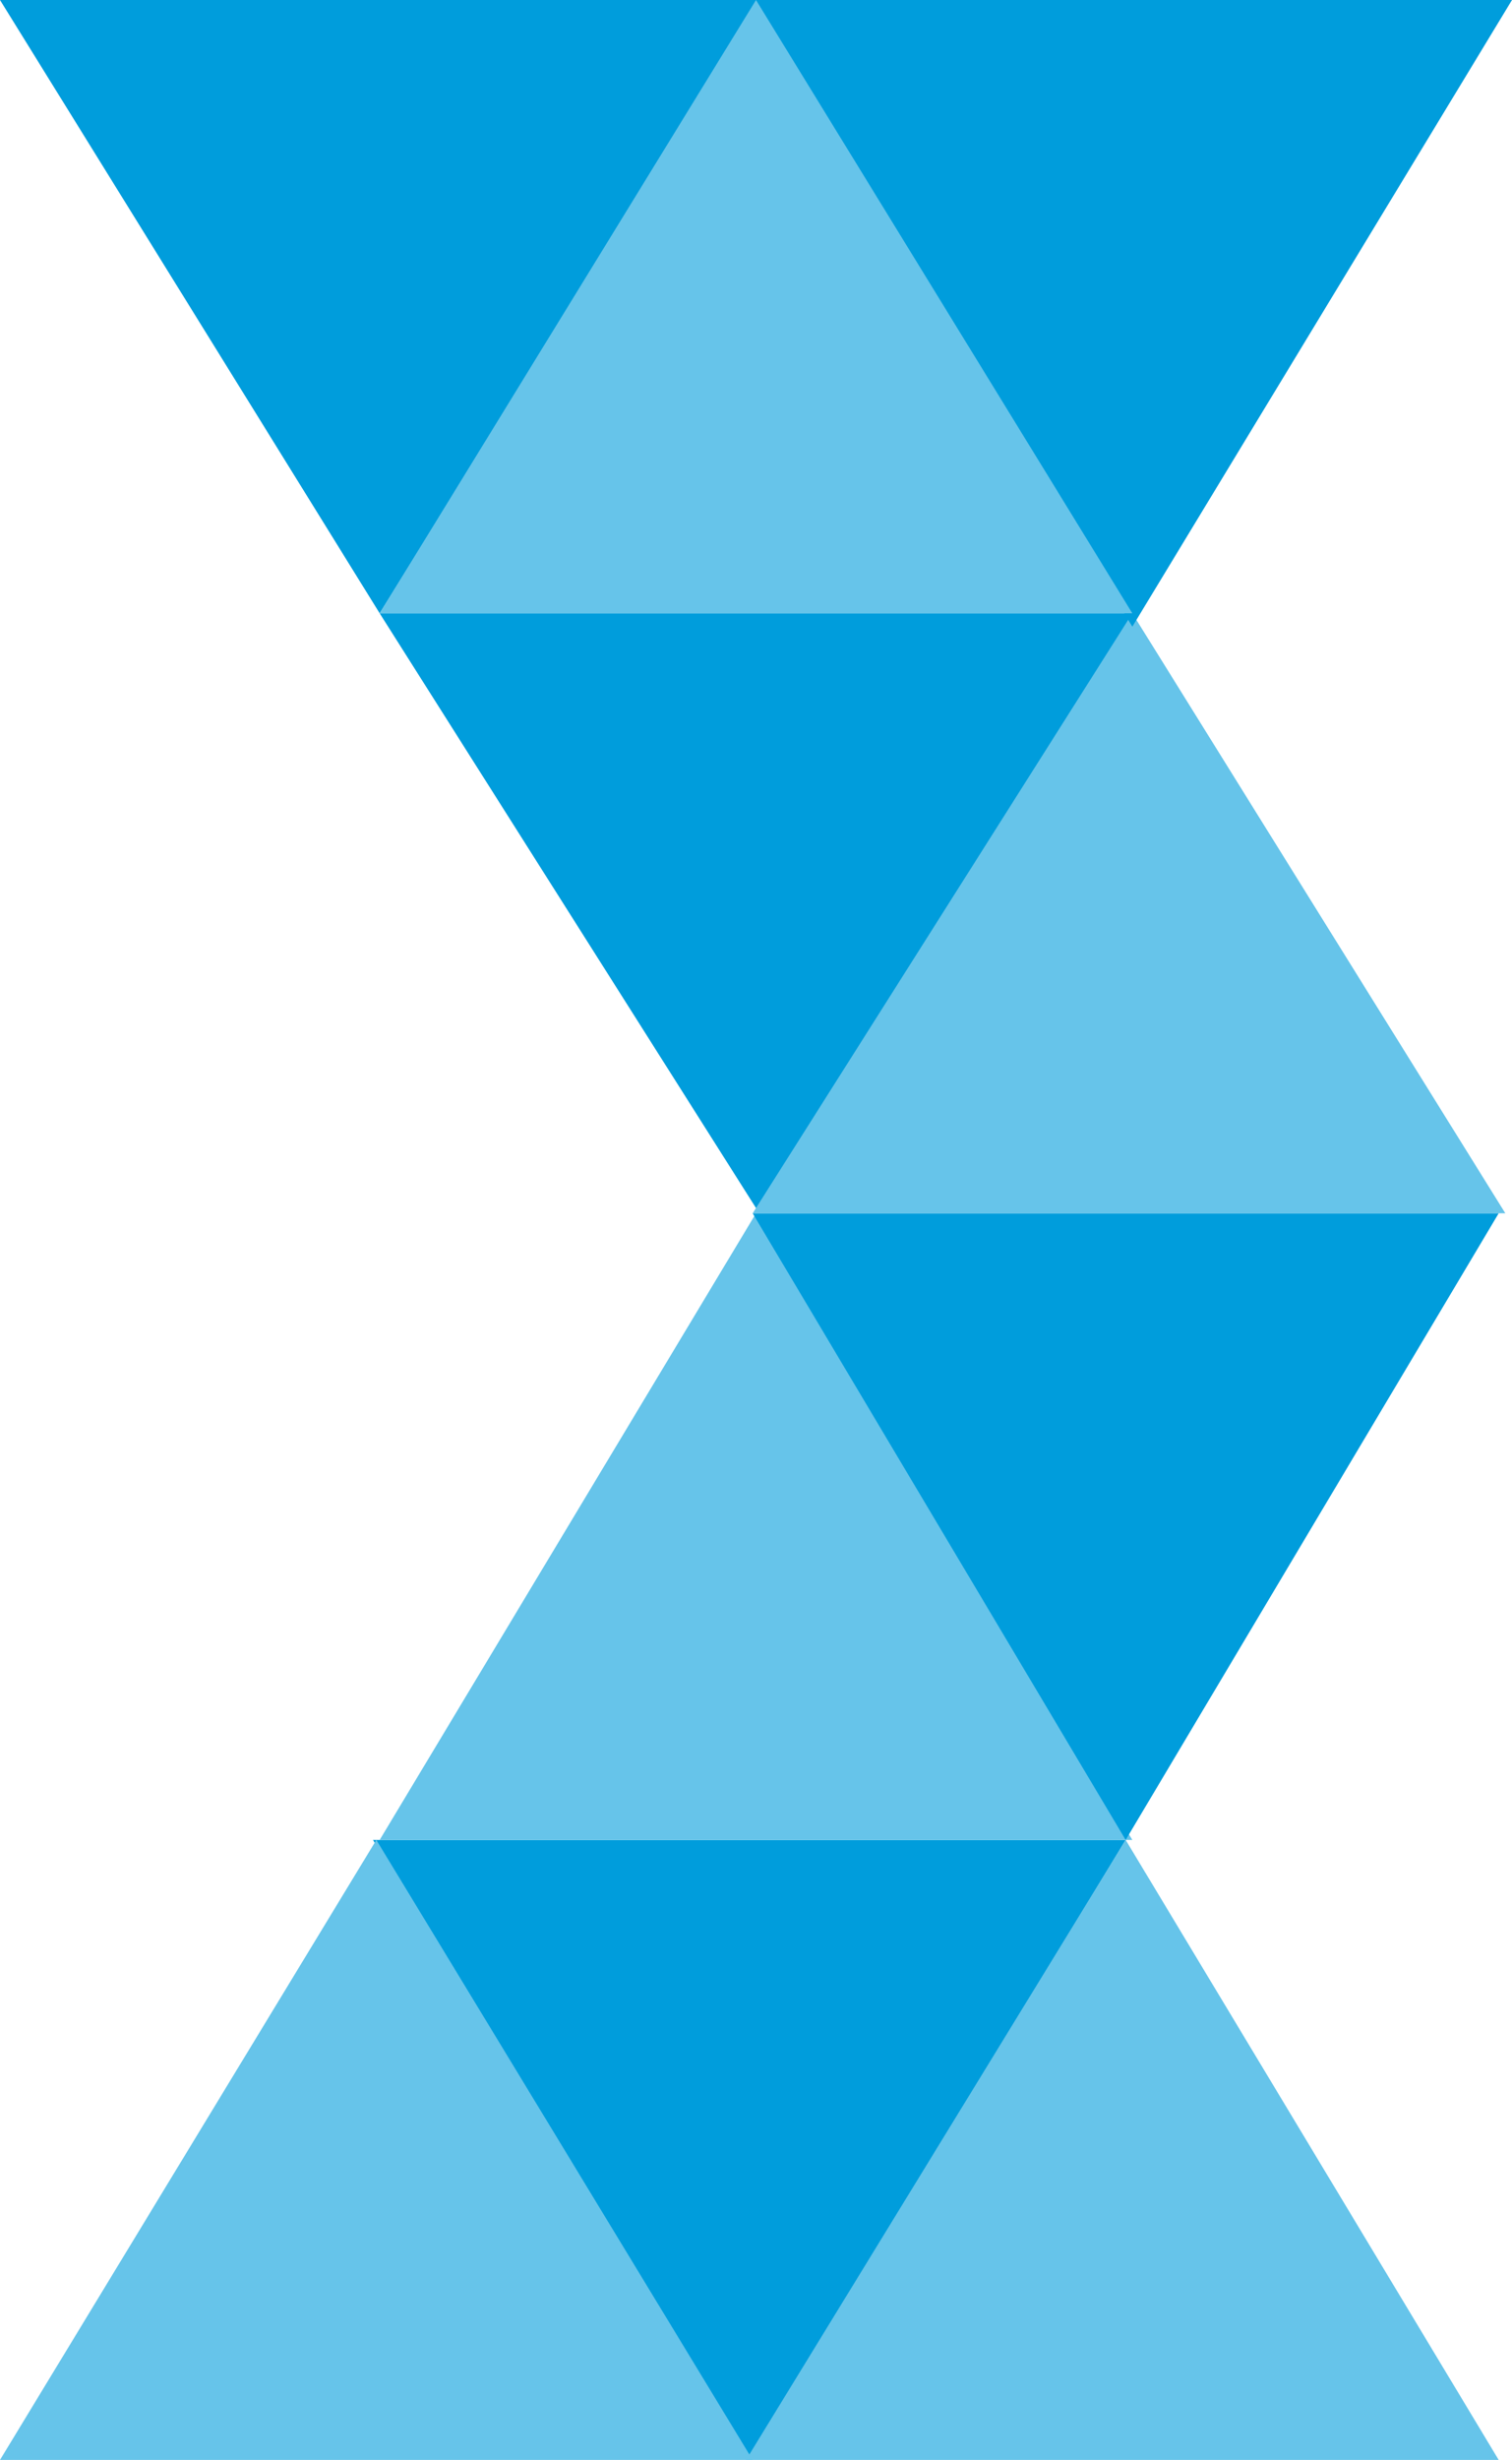
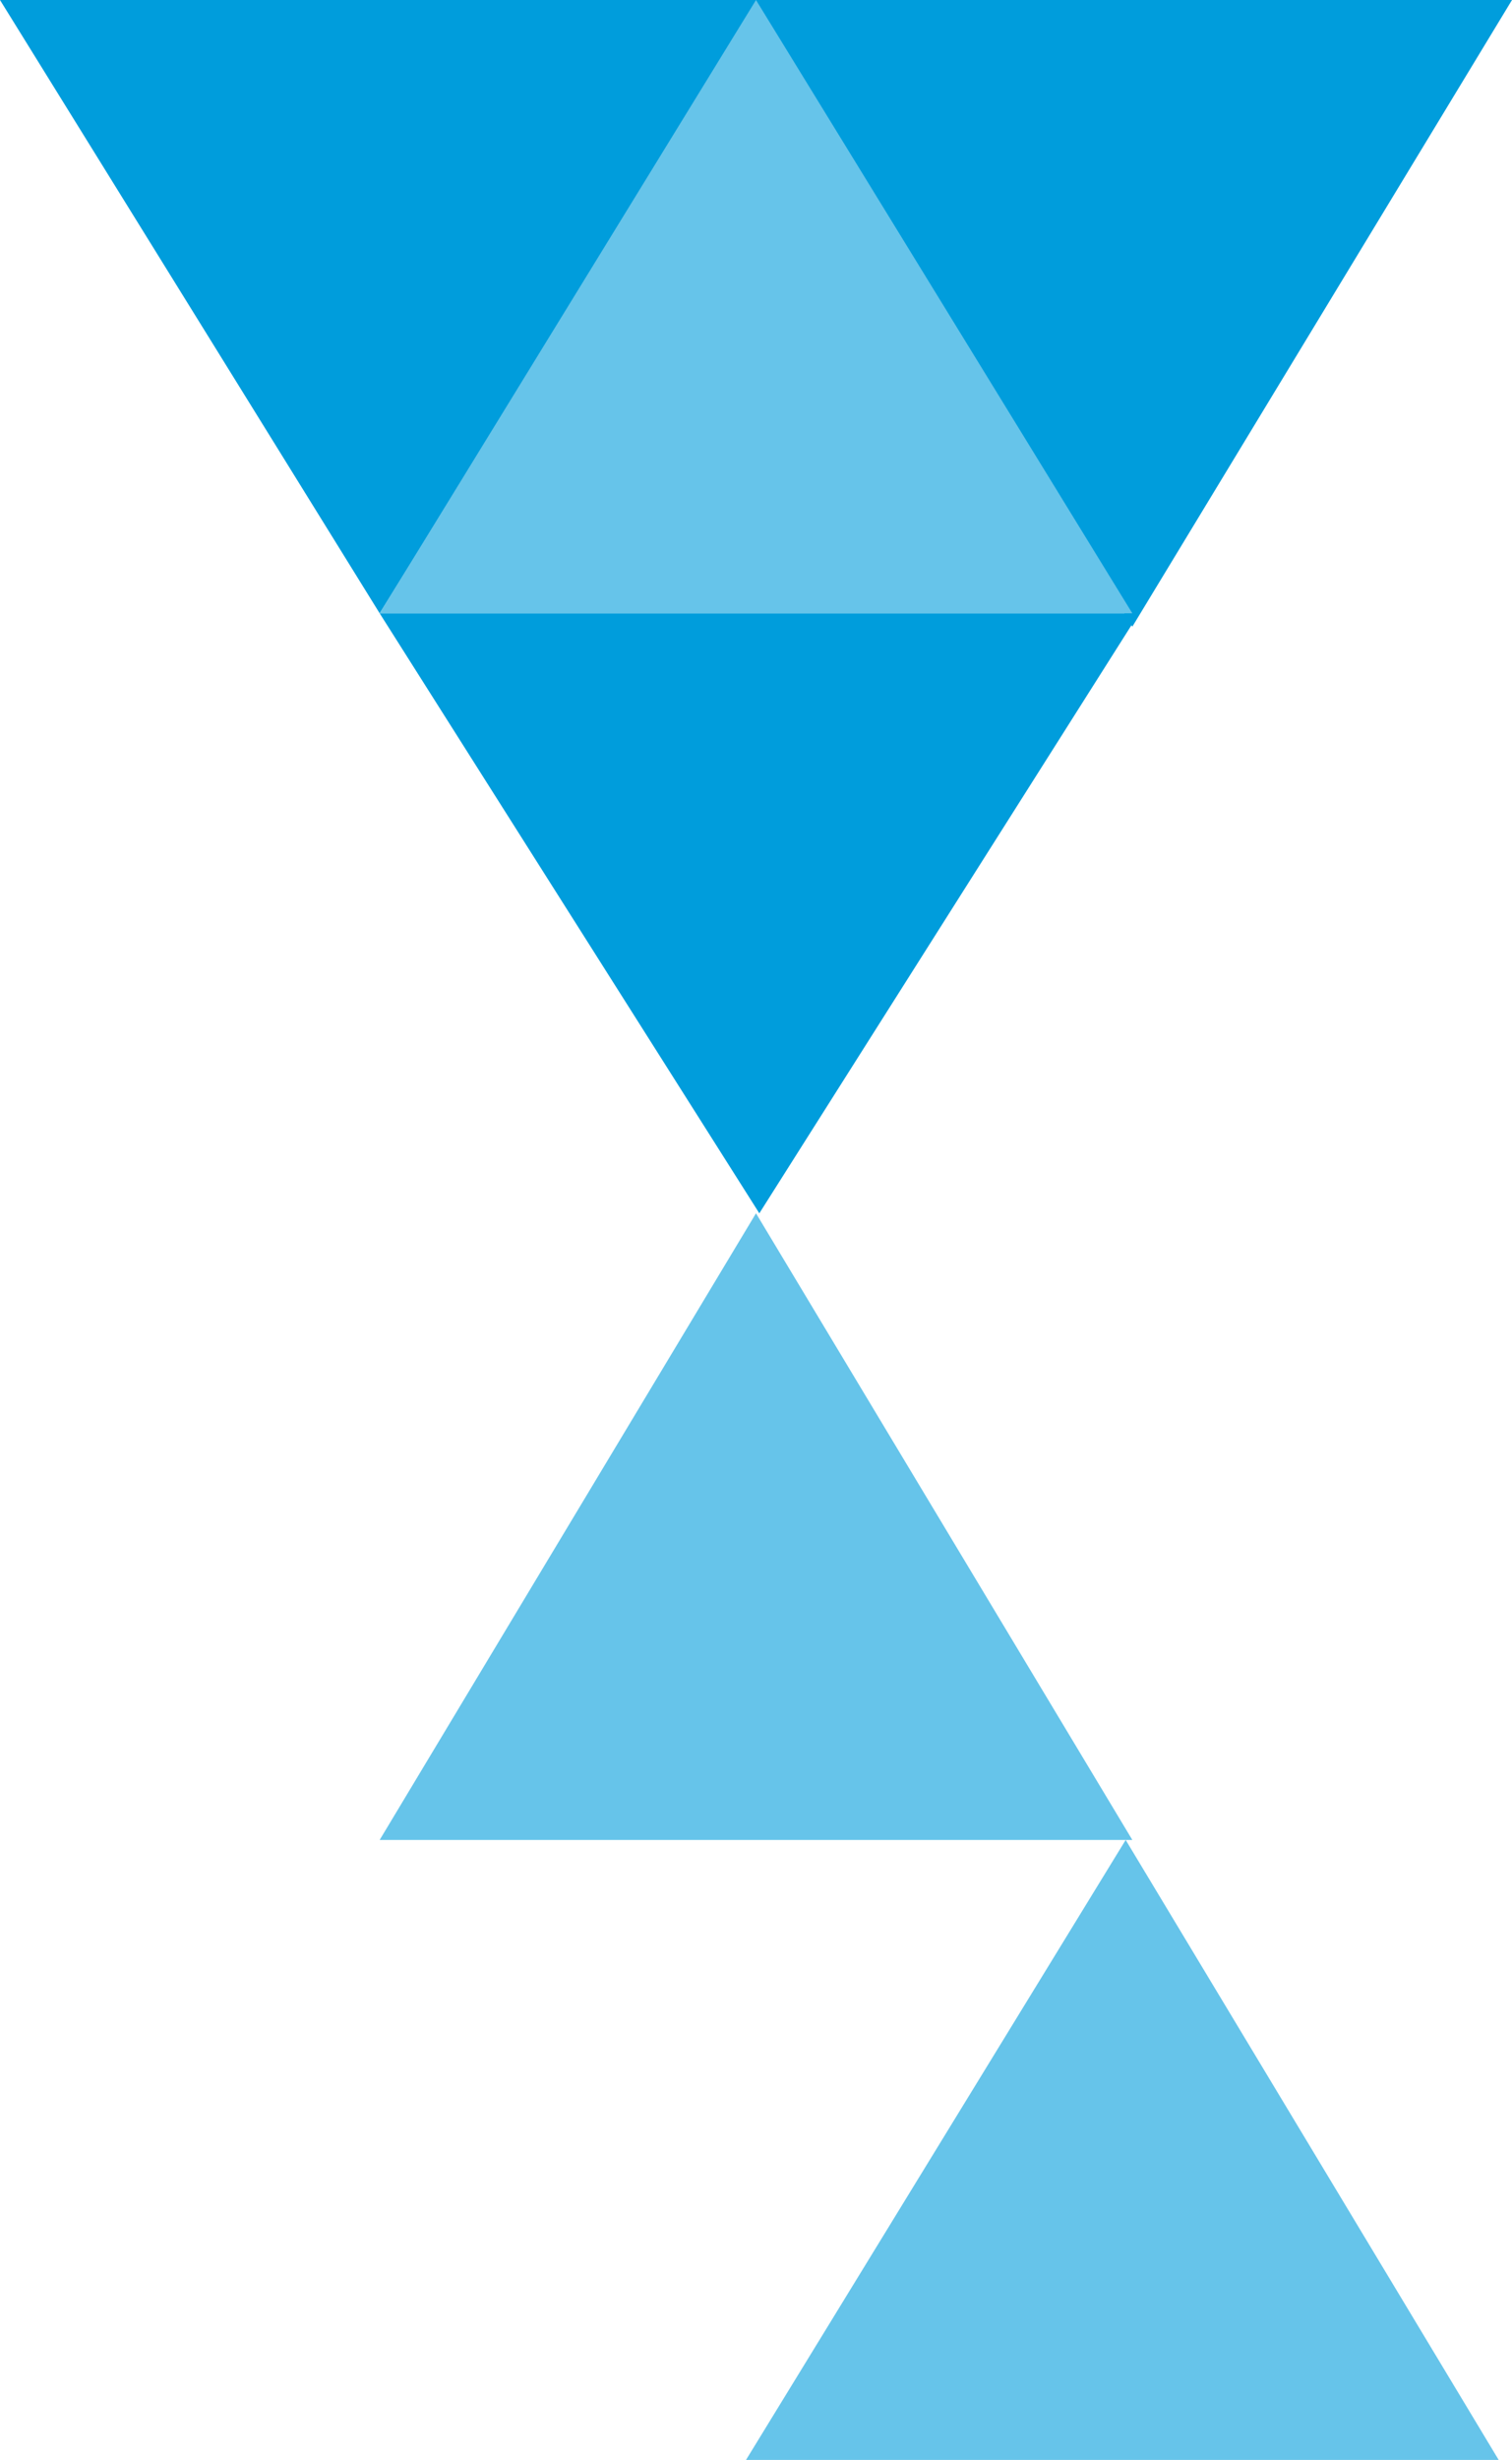
<svg xmlns="http://www.w3.org/2000/svg" width="227px" height="369px" viewBox="0 0 227 369" version="1.1">
  <title>Group 13</title>
  <desc>Created with Sketch.</desc>
  <g id="Page-1" stroke="none" stroke-width="1" fill="none" fill-rule="evenodd">
    <g id="Homepage-V3" transform="translate(-452, -2707)" fill-rule="nonzero">
      <g id="Group-13" transform="translate(452, 2707)">
-         <polygon id="Path" fill="#009DDC" points="56 276 112.5 369 169 276" />
-         <polygon id="Path" fill="#66C4EA" points="56.5 276 0 369 113 369" />
        <polygon id="Path" fill="#66C4EA" points="170 276 113.5 182 57 276" />
        <polygon id="Path" fill="#009DDC" points="171 92 57 92 114 182" />
        <polygon id="Path" fill="#009DDC" points="114 0 0 0 57 92" />
        <polygon id="Path" fill="#66C4EA" points="169 276 112 369 225 369" />
-         <polygon id="Path" fill="#009DDC" points="225 182 113 182 169 276" />
-         <polygon id="Path" fill="#66C4EA" points="226 182 170 92 113 182" />
        <polygon id="Path" fill="#009DDC" points="227 0 113 0 170 94" />
        <polygon id="Path" fill="#66C4EA" transform="translate(113.5, 46) scale(-1, 1) translate(-113.5, -46) " points="170 92 113.5 0 57 92" />
      </g>
    </g>
  </g>
</svg>